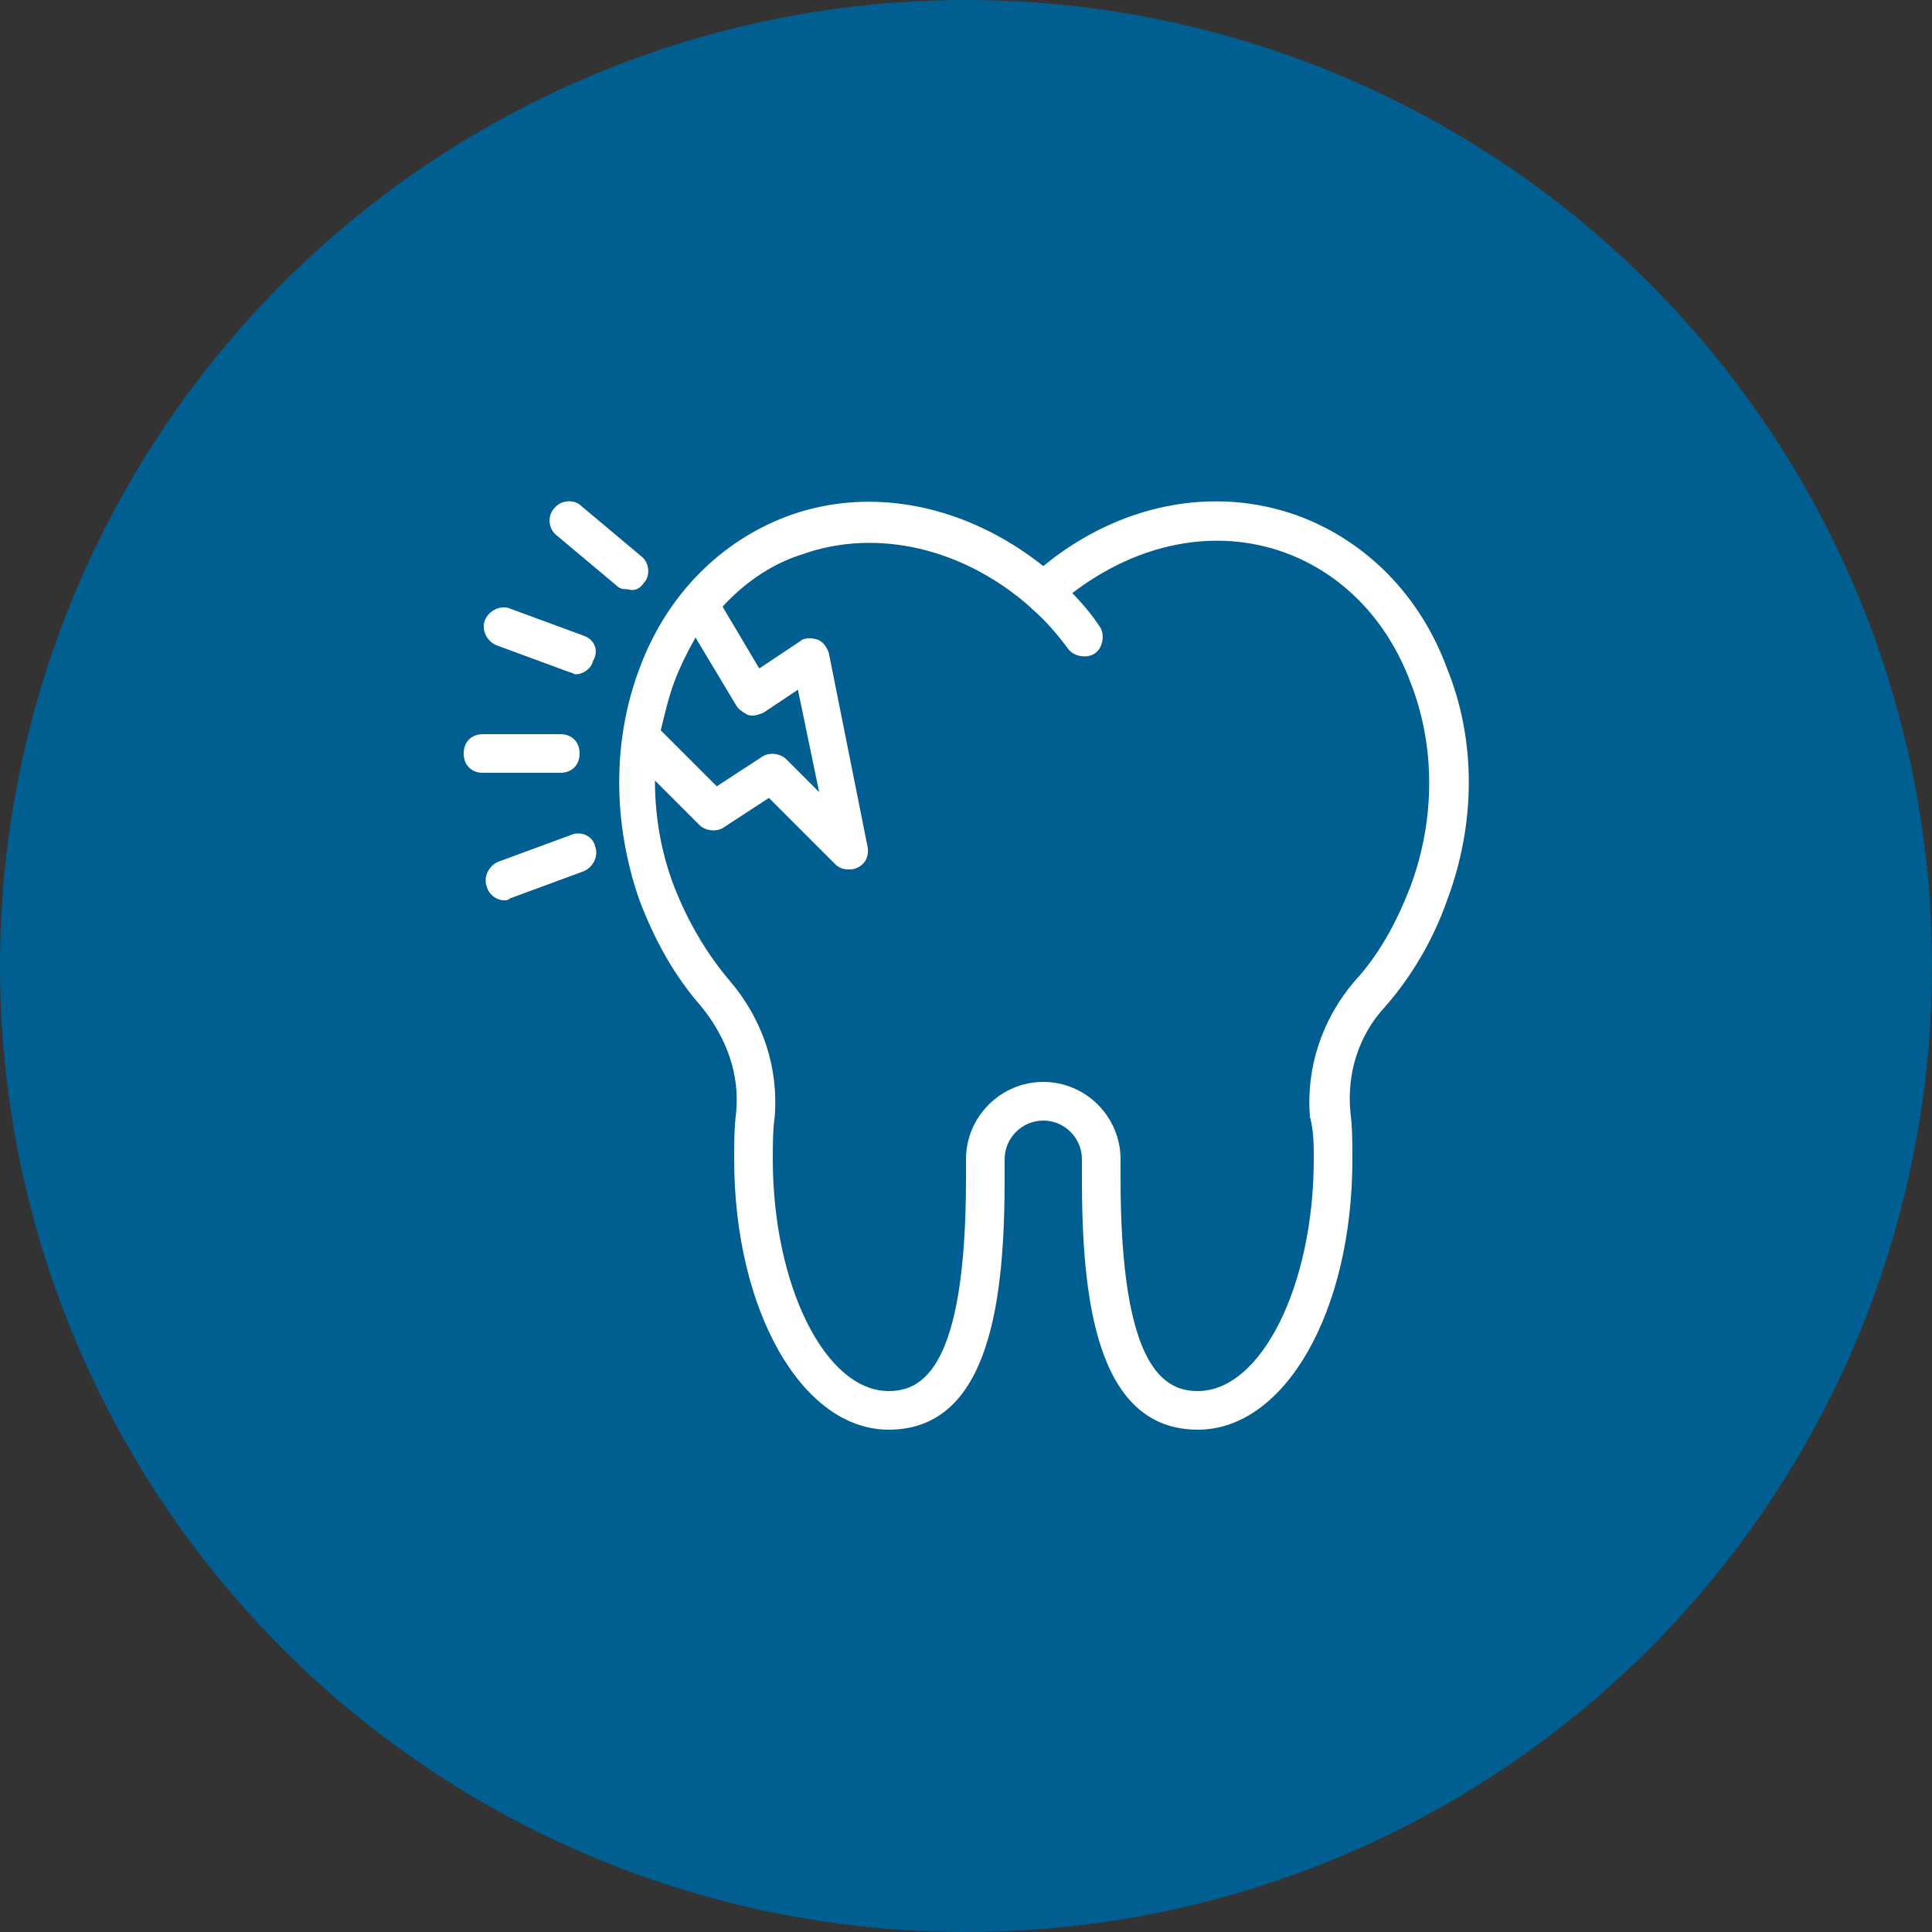
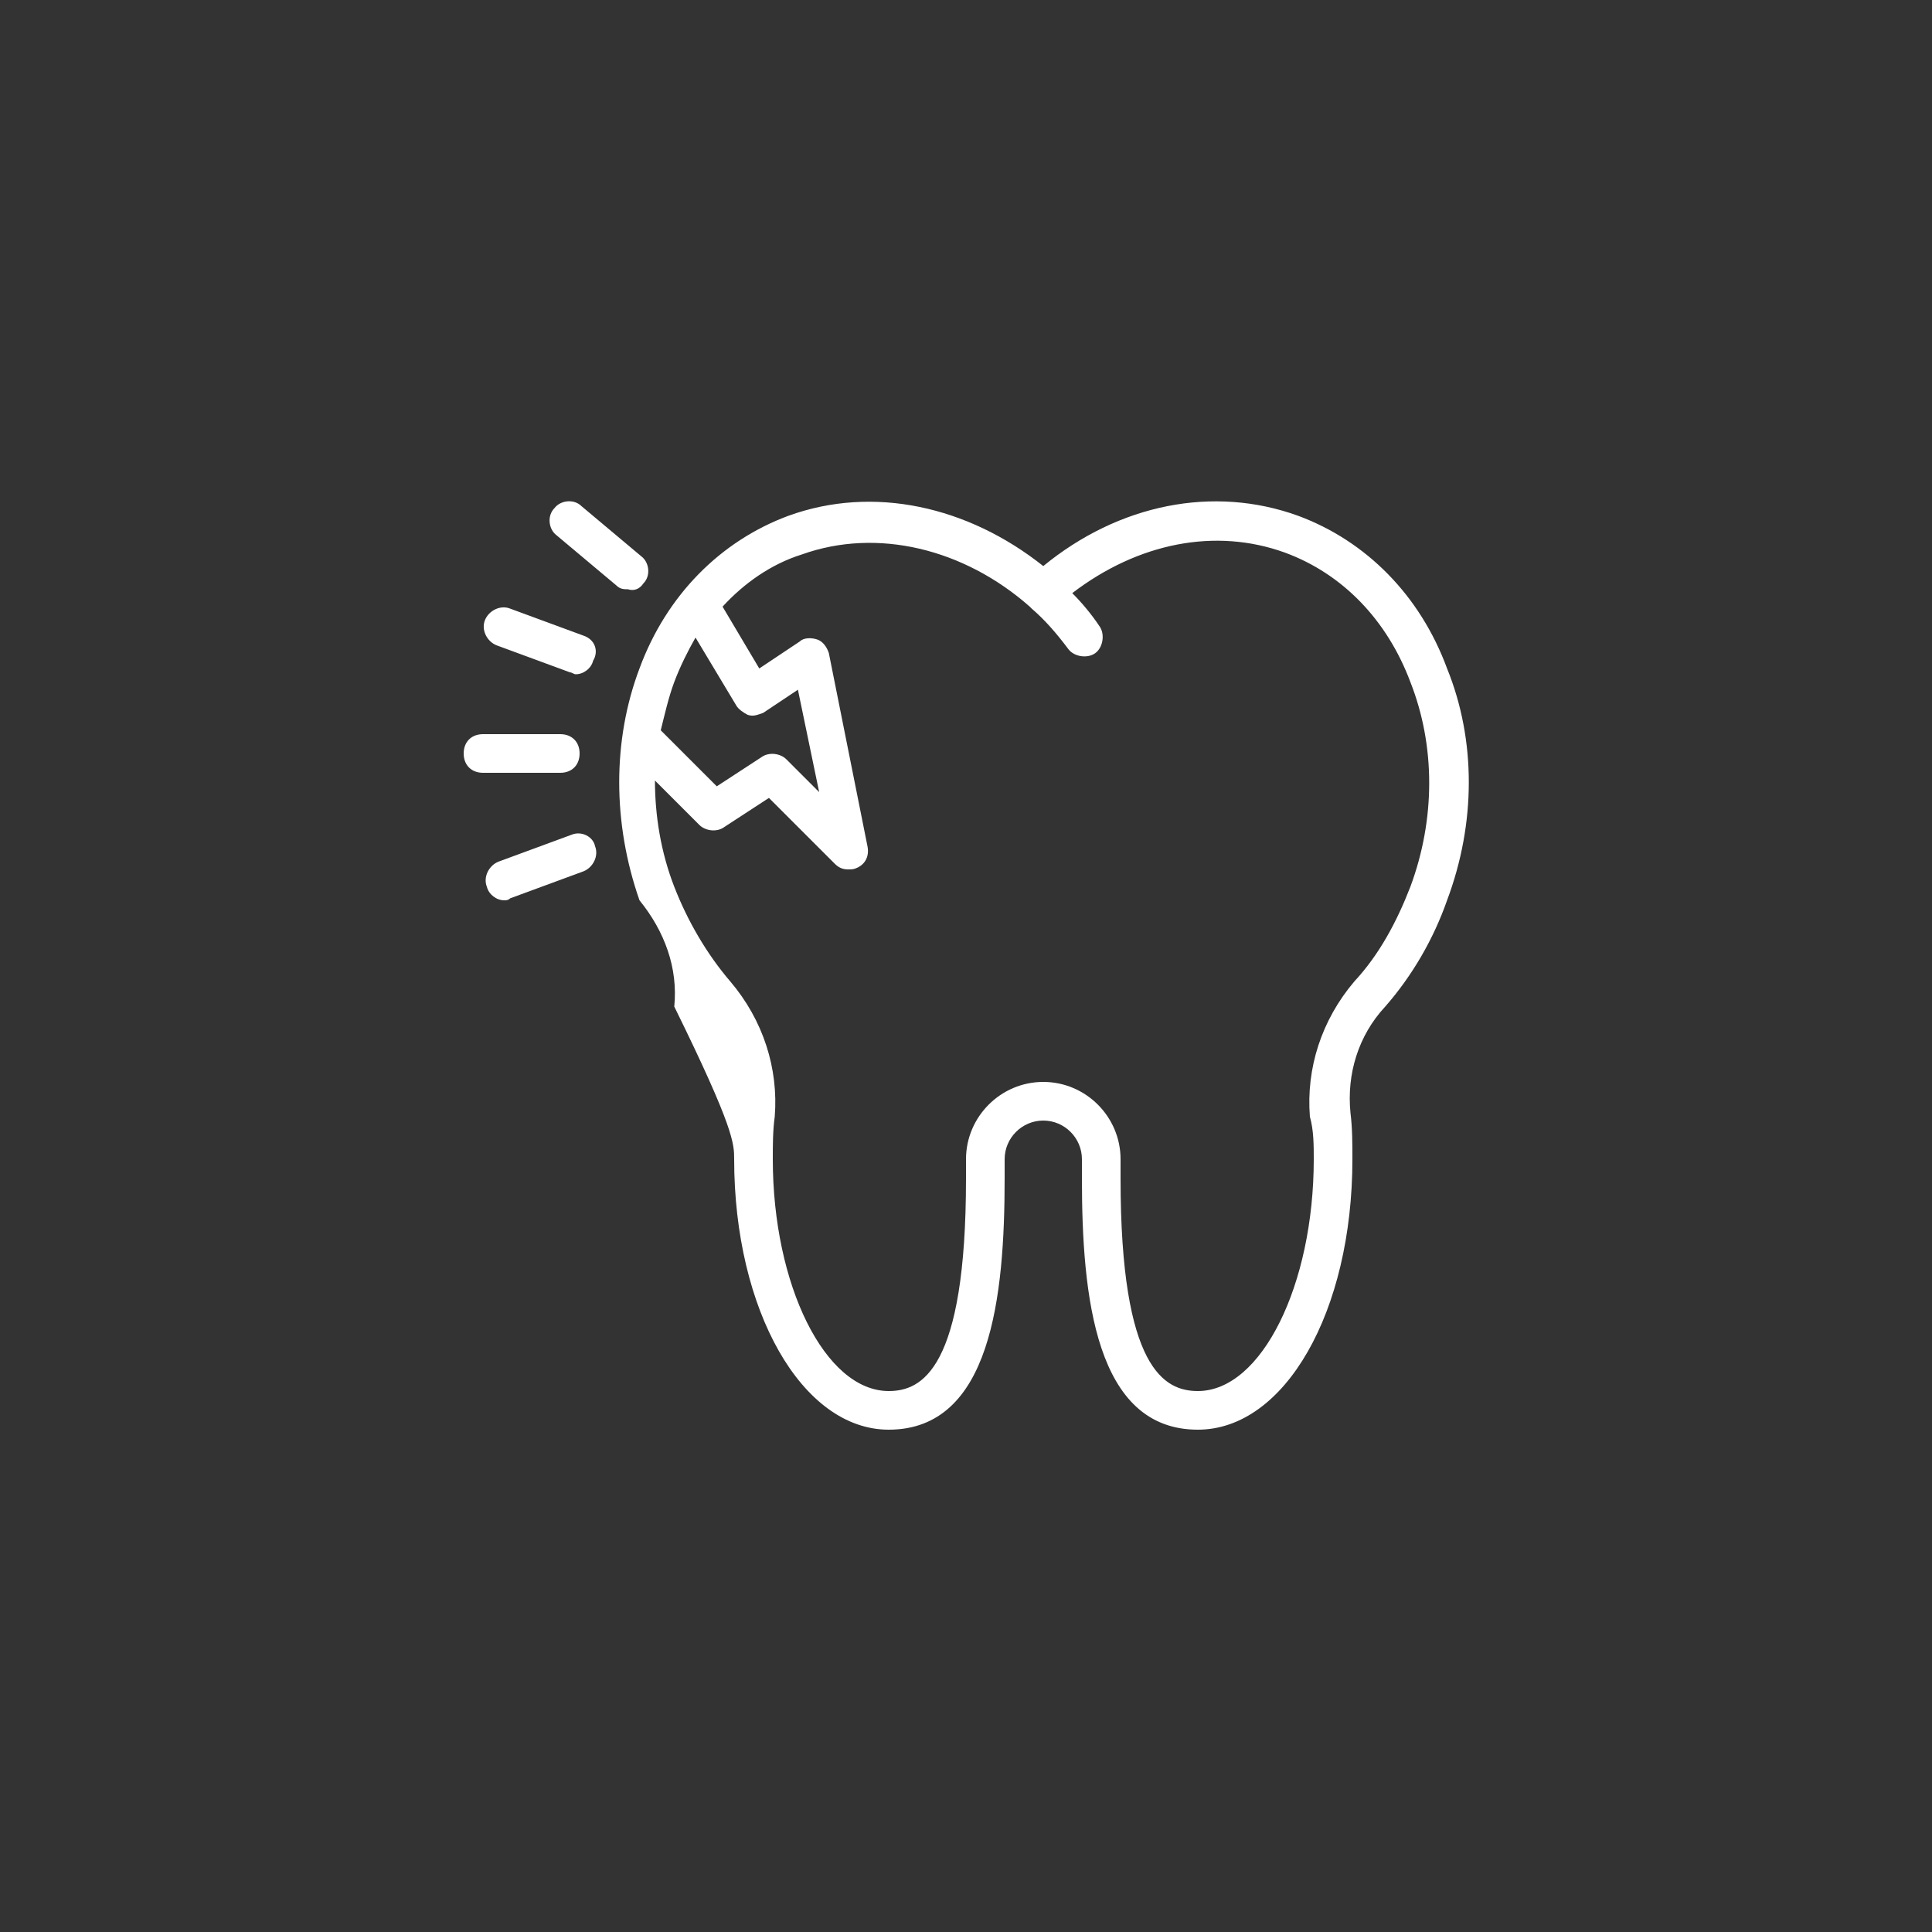
<svg xmlns="http://www.w3.org/2000/svg" version="1.1" id="Layer_1" x="0px" y="0px" viewBox="0 0 100 100" style="enable-background:new 0 0 100 100;" xml:space="preserve">
  <rect x="0" y="0" width="100" height="100" fill="#333333" stroke="none" />
  <style type="text/css">
	.st0{fill:#005F90;}
	.st1{fill:#FFFFFF;}
</style>
-   <circle class="st0" cx="50" cy="50" r="50" />
-   <path class="st1" d="M74.9,34.6c-1.4-3.8-4.2-6.6-7.7-7.9c-4.4-1.6-9.3-0.6-13.2,2.6c-3.9-3.1-8.8-4.2-13.2-2.6  c-3.5,1.3-6.3,4.1-7.7,7.9c-1.4,3.7-1.4,8,0,12c0.8,2.1,1.8,3.9,3.2,5.5c1.3,1.6,2,3.5,1.8,5.5C38,58.4,38,59.2,38,60  c0,7.8,3.5,14,8,14c5.3,0,6-6.9,6-13v-1c0-1.1,0.9-2,2-2c1.1,0,2,0.9,2,2v1c0,6.1,0.7,13,6,13c4.5,0,8-6.1,8-14c0-0.8,0-1.6-0.1-2.4  c-0.2-2,0.4-4,1.8-5.5c1.4-1.6,2.5-3.5,3.2-5.5C76.4,42.6,76.4,38.3,74.9,34.6z M34.9,35.3c0.3-0.8,0.7-1.6,1.1-2.3l2.1,3.5  c0.1,0.2,0.4,0.4,0.6,0.5c0.3,0.1,0.5,0,0.8-0.1l1.8-1.2l1.1,5.3l-1.7-1.7c-0.3-0.3-0.9-0.4-1.3-0.1l-2.3,1.5l-2.9-2.9  C34.4,37,34.6,36.1,34.9,35.3z M73,45.9c-0.7,1.8-1.6,3.5-2.9,4.9c-1.7,2-2.5,4.5-2.3,7C68,58.5,68,59.3,68,60c0,6.5-2.7,12-6,12  c-1.7,0-4-1.1-4-11v-1c0-2.2-1.8-4-4-4c-2.2,0-4,1.8-4,4v1c0,9.9-2.3,11-4,11c-3.3,0-6-5.5-6-12c0-0.7,0-1.5,0.1-2.2  c0.2-2.5-0.6-5-2.3-7c-1.2-1.4-2.2-3.1-2.9-4.9c-0.7-1.8-1-3.7-1-5.5l2.3,2.3c0.3,0.3,0.9,0.4,1.3,0.1l2.3-1.5l3.4,3.4  c0.2,0.2,0.4,0.3,0.7,0.3c0.2,0,0.3,0,0.5-0.1c0.4-0.2,0.6-0.6,0.5-1.1l-2-10c-0.1-0.3-0.3-0.6-0.6-0.7c-0.3-0.1-0.7-0.1-0.9,0.1  l-2.1,1.4l-1.9-3.2c1.1-1.2,2.5-2.2,4.1-2.7c3.9-1.4,8.4-0.3,11.8,2.7c0,0,0.1,0.1,0.1,0.1c0.7,0.6,1.3,1.3,1.9,2.1  c0.3,0.4,1,0.5,1.4,0.2c0.4-0.3,0.5-1,0.2-1.4c-0.4-0.6-0.9-1.2-1.4-1.7c3.4-2.6,7.4-3.4,11-2.1c3,1.1,5.3,3.5,6.5,6.7  C74.3,38.6,74.3,42.4,73,45.9z M30.2,32.9l-3.8-1.4c-0.5-0.2-1.1,0.1-1.3,0.6c-0.2,0.5,0.1,1.1,0.6,1.3l3.8,1.4  c0.1,0,0.2,0.1,0.3,0.1c0.4,0,0.8-0.3,0.9-0.7C31,33.7,30.8,33.1,30.2,32.9z M33.3,30.2c0.4-0.4,0.3-1.1-0.1-1.4l-3.1-2.6  c-0.4-0.4-1.1-0.3-1.4,0.1c-0.4,0.4-0.3,1.1,0.1,1.4l3.1,2.6c0.2,0.2,0.4,0.2,0.6,0.2C32.8,30.6,33.1,30.5,33.3,30.2z M29.6,43.2  l-3.8,1.4c-0.5,0.2-0.8,0.8-0.6,1.3c0.1,0.4,0.5,0.7,0.9,0.7c0.1,0,0.2,0,0.3-0.1l3.8-1.4c0.5-0.2,0.8-0.8,0.6-1.3  C30.7,43.3,30.1,43,29.6,43.2z M30,39c0-0.6-0.4-1-1-1h-4c-0.6,0-1,0.4-1,1c0,0.6,0.4,1,1,1h4C29.6,40,30,39.6,30,39z" />
+   <path class="st1" d="M74.9,34.6c-1.4-3.8-4.2-6.6-7.7-7.9c-4.4-1.6-9.3-0.6-13.2,2.6c-3.9-3.1-8.8-4.2-13.2-2.6  c-3.5,1.3-6.3,4.1-7.7,7.9c-1.4,3.7-1.4,8,0,12c1.3,1.6,2,3.5,1.8,5.5C38,58.4,38,59.2,38,60  c0,7.8,3.5,14,8,14c5.3,0,6-6.9,6-13v-1c0-1.1,0.9-2,2-2c1.1,0,2,0.9,2,2v1c0,6.1,0.7,13,6,13c4.5,0,8-6.1,8-14c0-0.8,0-1.6-0.1-2.4  c-0.2-2,0.4-4,1.8-5.5c1.4-1.6,2.5-3.5,3.2-5.5C76.4,42.6,76.4,38.3,74.9,34.6z M34.9,35.3c0.3-0.8,0.7-1.6,1.1-2.3l2.1,3.5  c0.1,0.2,0.4,0.4,0.6,0.5c0.3,0.1,0.5,0,0.8-0.1l1.8-1.2l1.1,5.3l-1.7-1.7c-0.3-0.3-0.9-0.4-1.3-0.1l-2.3,1.5l-2.9-2.9  C34.4,37,34.6,36.1,34.9,35.3z M73,45.9c-0.7,1.8-1.6,3.5-2.9,4.9c-1.7,2-2.5,4.5-2.3,7C68,58.5,68,59.3,68,60c0,6.5-2.7,12-6,12  c-1.7,0-4-1.1-4-11v-1c0-2.2-1.8-4-4-4c-2.2,0-4,1.8-4,4v1c0,9.9-2.3,11-4,11c-3.3,0-6-5.5-6-12c0-0.7,0-1.5,0.1-2.2  c0.2-2.5-0.6-5-2.3-7c-1.2-1.4-2.2-3.1-2.9-4.9c-0.7-1.8-1-3.7-1-5.5l2.3,2.3c0.3,0.3,0.9,0.4,1.3,0.1l2.3-1.5l3.4,3.4  c0.2,0.2,0.4,0.3,0.7,0.3c0.2,0,0.3,0,0.5-0.1c0.4-0.2,0.6-0.6,0.5-1.1l-2-10c-0.1-0.3-0.3-0.6-0.6-0.7c-0.3-0.1-0.7-0.1-0.9,0.1  l-2.1,1.4l-1.9-3.2c1.1-1.2,2.5-2.2,4.1-2.7c3.9-1.4,8.4-0.3,11.8,2.7c0,0,0.1,0.1,0.1,0.1c0.7,0.6,1.3,1.3,1.9,2.1  c0.3,0.4,1,0.5,1.4,0.2c0.4-0.3,0.5-1,0.2-1.4c-0.4-0.6-0.9-1.2-1.4-1.7c3.4-2.6,7.4-3.4,11-2.1c3,1.1,5.3,3.5,6.5,6.7  C74.3,38.6,74.3,42.4,73,45.9z M30.2,32.9l-3.8-1.4c-0.5-0.2-1.1,0.1-1.3,0.6c-0.2,0.5,0.1,1.1,0.6,1.3l3.8,1.4  c0.1,0,0.2,0.1,0.3,0.1c0.4,0,0.8-0.3,0.9-0.7C31,33.7,30.8,33.1,30.2,32.9z M33.3,30.2c0.4-0.4,0.3-1.1-0.1-1.4l-3.1-2.6  c-0.4-0.4-1.1-0.3-1.4,0.1c-0.4,0.4-0.3,1.1,0.1,1.4l3.1,2.6c0.2,0.2,0.4,0.2,0.6,0.2C32.8,30.6,33.1,30.5,33.3,30.2z M29.6,43.2  l-3.8,1.4c-0.5,0.2-0.8,0.8-0.6,1.3c0.1,0.4,0.5,0.7,0.9,0.7c0.1,0,0.2,0,0.3-0.1l3.8-1.4c0.5-0.2,0.8-0.8,0.6-1.3  C30.7,43.3,30.1,43,29.6,43.2z M30,39c0-0.6-0.4-1-1-1h-4c-0.6,0-1,0.4-1,1c0,0.6,0.4,1,1,1h4C29.6,40,30,39.6,30,39z" />
</svg>